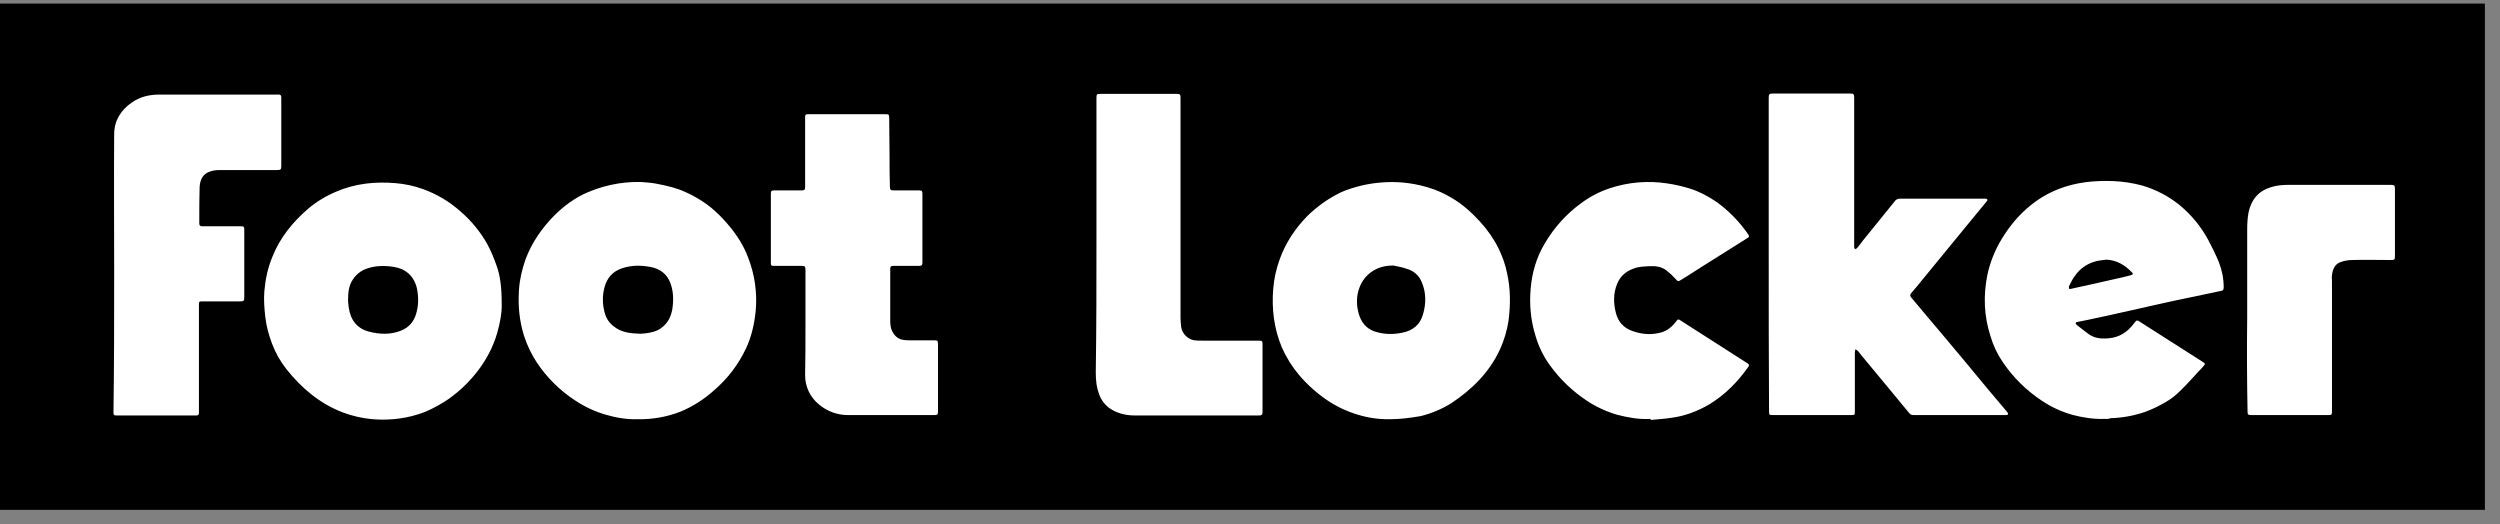
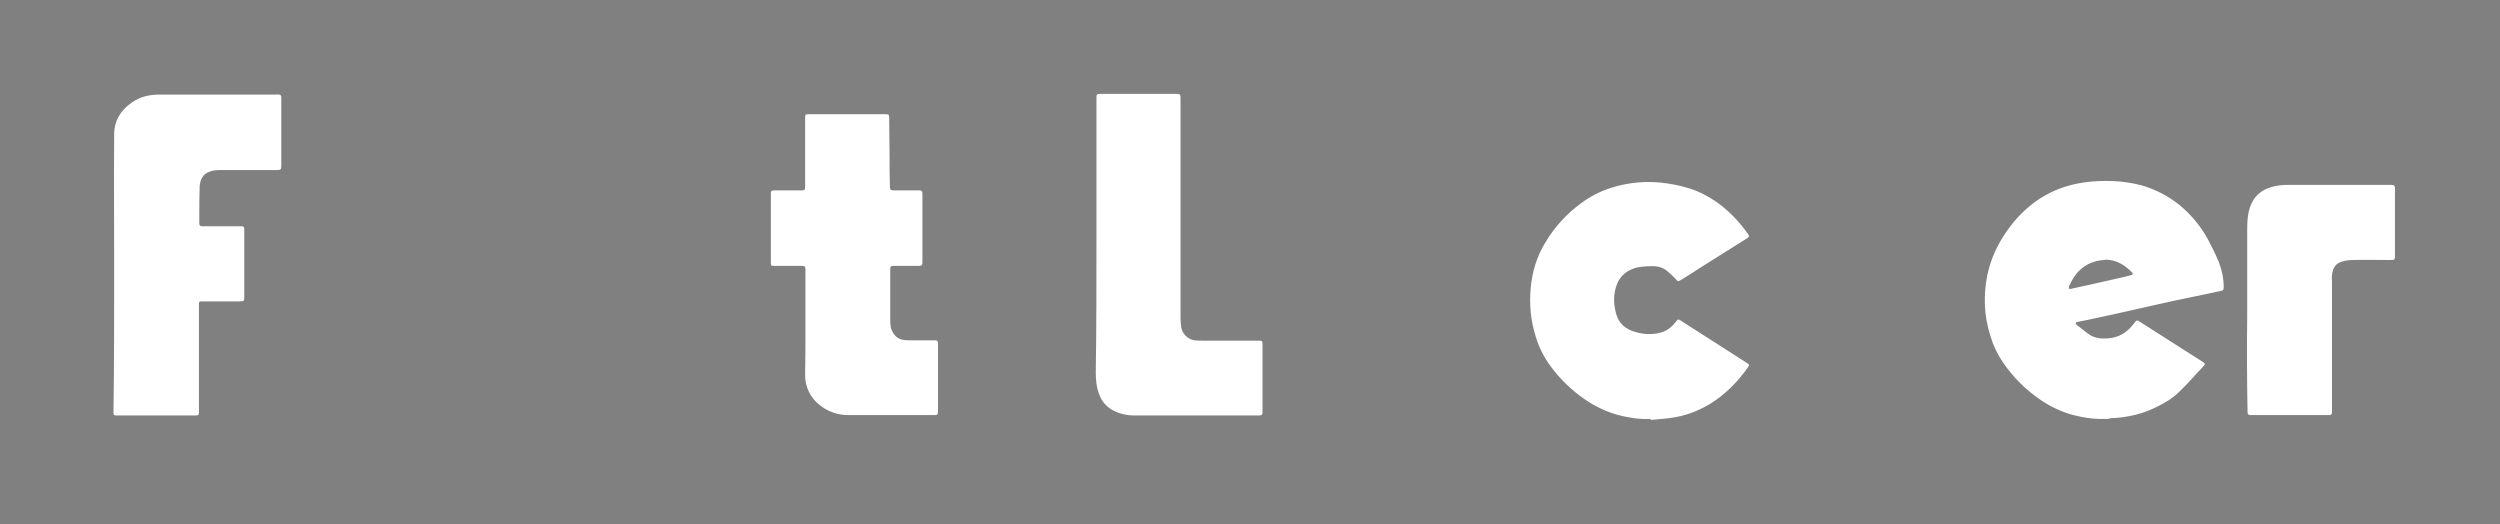
<svg xmlns="http://www.w3.org/2000/svg" width="124" height="26" viewBox="0 0 124 26" fill="none">
  <rect x="0" y="0" width="124" height="26" fill="#808080" stroke="none" />
-   <path d="M123.251 0.178H0V25.289H123.251V0.178Z" fill="black" />
-   <path d="M87.728 12.639V4.845C87.728 4.673 87.762 4.639 87.934 4.639H91.778C91.932 4.639 91.967 4.673 91.967 4.827V12.263C91.983 12.297 92.001 12.332 92.001 12.366L92.104 12.315C92.207 12.195 92.292 12.075 92.396 11.938C92.928 11.289 93.442 10.639 93.974 9.99C94.043 9.887 94.129 9.853 94.266 9.853H98.488C98.522 9.853 98.556 9.87 98.574 9.904C98.591 9.922 98.556 9.973 98.539 9.989C98.282 10.314 98.007 10.623 97.75 10.947C96.961 11.904 96.171 12.879 95.382 13.836C95.193 14.075 95.004 14.297 94.798 14.536C94.73 14.622 94.73 14.673 94.798 14.759C95.364 15.425 95.93 16.11 96.497 16.775C97.2 17.613 97.887 18.434 98.574 19.271C98.9 19.665 99.243 20.058 99.569 20.451C99.586 20.486 99.603 20.519 99.603 20.553C99.569 20.571 99.535 20.588 99.5 20.588H94.901C94.861 20.589 94.821 20.58 94.785 20.562C94.749 20.545 94.719 20.518 94.695 20.486C93.992 19.648 93.305 18.794 92.601 17.956C92.447 17.768 92.292 17.596 92.155 17.408C92.121 17.374 92.069 17.357 92.035 17.323C92.018 17.374 92.001 17.409 92.001 17.46V20.434C92.001 20.571 91.983 20.588 91.812 20.588H87.968C87.745 20.588 87.745 20.588 87.745 20.366C87.728 17.801 87.728 15.22 87.728 12.639ZM68.937 20.793C68.402 20.803 67.869 20.728 67.358 20.571C66.835 20.417 66.337 20.186 65.882 19.887C65.337 19.524 64.846 19.087 64.423 18.588C64.081 18.179 63.798 17.724 63.582 17.237C63.188 16.298 63.068 15.306 63.153 14.315C63.194 13.812 63.304 13.317 63.479 12.844C63.771 12.041 64.234 11.34 64.835 10.724C65.331 10.233 65.905 9.829 66.534 9.528C66.843 9.391 67.186 9.289 67.529 9.203C68.199 9.05 68.868 8.998 69.537 9.05C69.967 9.086 70.393 9.166 70.807 9.289C71.229 9.412 71.632 9.59 72.008 9.819C72.541 10.126 72.987 10.537 73.398 10.981C73.776 11.392 74.085 11.835 74.325 12.315C74.514 12.707 74.668 13.118 74.754 13.563C74.925 14.331 74.925 15.118 74.823 15.904C74.748 16.401 74.603 16.884 74.394 17.34C73.862 18.485 73.004 19.323 71.974 20.006C71.506 20.294 70.997 20.507 70.464 20.64C69.949 20.725 69.469 20.793 68.937 20.793ZM69.108 13.169C68.766 13.169 68.438 13.237 68.147 13.408C67.701 13.665 67.444 14.075 67.34 14.571C67.272 14.93 67.306 15.306 67.426 15.665C67.581 16.11 67.89 16.383 68.336 16.485C68.731 16.588 69.142 16.588 69.555 16.502C70.087 16.4 70.446 16.092 70.584 15.579C70.739 15.05 70.739 14.502 70.516 13.99C70.454 13.833 70.356 13.693 70.231 13.58C70.106 13.467 69.957 13.385 69.794 13.34C69.571 13.255 69.331 13.22 69.108 13.169ZM24.884 15.066C24.901 15.443 24.815 15.989 24.66 16.52C24.455 17.22 24.128 17.836 23.682 18.417C23.277 18.94 22.797 19.401 22.258 19.784C21.886 20.04 21.489 20.258 21.073 20.434C20.233 20.759 19.358 20.862 18.482 20.793C17.971 20.748 17.469 20.633 16.989 20.451C15.84 20.006 14.965 19.255 14.209 18.314C13.904 17.927 13.661 17.495 13.488 17.033C13.334 16.622 13.214 16.195 13.163 15.75C13.111 15.323 13.077 14.878 13.111 14.451C13.163 13.853 13.283 13.272 13.523 12.707C13.9 11.768 14.535 10.998 15.29 10.348C15.703 10.002 16.166 9.72 16.663 9.511C17.607 9.101 18.603 8.998 19.616 9.084C20.078 9.121 20.534 9.219 20.971 9.375C21.667 9.625 22.308 10.008 22.858 10.502C23.39 10.963 23.837 11.512 24.18 12.126C24.352 12.451 24.489 12.776 24.609 13.118C24.814 13.648 24.884 14.263 24.884 15.066ZM17.264 14.913C17.264 14.981 17.281 15.118 17.298 15.255C17.384 15.87 17.71 16.298 18.311 16.451C18.843 16.588 19.375 16.605 19.889 16.4C20.284 16.246 20.541 15.938 20.645 15.545C20.765 15.135 20.765 14.725 20.679 14.297C20.525 13.665 20.096 13.323 19.529 13.238C19.083 13.169 18.637 13.169 18.19 13.323C17.898 13.424 17.649 13.623 17.487 13.887C17.298 14.178 17.264 14.502 17.264 14.913ZM31.628 20.793C31.113 20.81 30.581 20.725 30.049 20.571C29.513 20.415 29.004 20.179 28.539 19.87C27.783 19.379 27.134 18.74 26.633 17.99C26.363 17.581 26.15 17.139 25.998 16.674C25.758 15.921 25.689 15.152 25.741 14.383C25.775 13.853 25.895 13.357 26.067 12.861C26.376 12.041 26.857 11.34 27.474 10.708C27.972 10.211 28.521 9.802 29.173 9.528C29.652 9.326 30.153 9.183 30.666 9.101C31.13 9.032 31.61 8.998 32.074 9.05C32.383 9.066 32.691 9.135 33 9.203C33.24 9.254 33.481 9.323 33.721 9.409C34.013 9.528 34.322 9.664 34.596 9.836C35.231 10.195 35.745 10.69 36.209 11.255C36.587 11.716 36.896 12.212 37.101 12.759C37.439 13.617 37.569 14.542 37.479 15.46C37.411 16.092 37.273 16.708 36.998 17.289C36.624 18.082 36.086 18.787 35.419 19.357C34.929 19.802 34.366 20.161 33.755 20.417C33.077 20.681 32.355 20.808 31.628 20.793ZM31.765 16.554C31.833 16.554 31.902 16.537 31.988 16.537C32.297 16.502 32.59 16.434 32.829 16.246C33.121 16.024 33.275 15.716 33.344 15.357C33.412 14.913 33.412 14.485 33.258 14.058C33.086 13.579 32.726 13.323 32.246 13.238C31.782 13.152 31.319 13.152 30.855 13.306C30.393 13.46 30.101 13.784 29.98 14.263C29.877 14.655 29.877 15.067 29.98 15.46C30.049 15.75 30.186 15.989 30.427 16.177C30.821 16.502 31.284 16.537 31.765 16.554Z" fill="white" />
  <path d="M104.357 20.777C103.825 20.794 103.293 20.709 102.778 20.572C102.241 20.419 101.732 20.183 101.269 19.871C100.51 19.369 99.858 18.725 99.346 17.973C99.072 17.576 98.864 17.137 98.728 16.674C98.402 15.665 98.368 14.658 98.574 13.631C98.711 12.999 98.951 12.401 99.295 11.836C99.672 11.221 100.119 10.674 100.685 10.212C101.112 9.859 101.593 9.576 102.109 9.375C102.984 9.033 103.894 8.947 104.821 8.982C105.308 9.003 105.791 9.077 106.262 9.204C106.948 9.409 107.566 9.733 108.115 10.178C108.689 10.653 109.166 11.233 109.522 11.888C109.711 12.247 109.9 12.623 110.054 12.999C110.209 13.392 110.295 13.819 110.295 14.247C110.295 14.384 110.261 14.418 110.124 14.435C109.729 14.52 109.317 14.606 108.922 14.691C108.561 14.759 108.218 14.845 107.858 14.913C107.498 14.998 107.137 15.067 106.777 15.152C106.416 15.238 106.073 15.307 105.713 15.392C105.335 15.477 104.941 15.563 104.563 15.648C104.22 15.717 103.877 15.802 103.533 15.87L103.019 15.973C102.984 15.973 102.95 16.007 102.95 16.024C102.967 16.058 102.984 16.109 103.019 16.127C103.19 16.264 103.379 16.401 103.551 16.538C103.877 16.794 104.237 16.811 104.614 16.777C105.13 16.725 105.524 16.469 105.833 16.058C105.987 15.853 105.987 15.853 106.211 16.007L107.498 16.828C108.064 17.187 108.647 17.563 109.214 17.922C109.402 18.041 109.402 18.041 109.248 18.213C108.87 18.605 108.527 19.015 108.133 19.392C107.909 19.614 107.67 19.802 107.395 19.956C107.073 20.146 106.734 20.307 106.382 20.435C105.834 20.622 105.262 20.726 104.683 20.742C104.58 20.794 104.46 20.777 104.357 20.777ZM104.46 12.879C104.271 12.914 104.066 12.914 103.877 12.982C103.486 13.099 103.147 13.346 102.916 13.682C102.796 13.836 102.71 14.024 102.624 14.196C102.607 14.229 102.624 14.281 102.624 14.315C102.624 14.332 102.676 14.332 102.692 14.332C103.087 14.247 103.465 14.161 103.86 14.075L104.992 13.819C105.232 13.768 105.455 13.717 105.696 13.649C105.798 13.614 105.816 13.58 105.747 13.512C105.387 13.136 104.975 12.895 104.46 12.879ZM5.663 13.461C5.663 11.188 5.646 8.931 5.663 6.658C5.663 5.991 5.989 5.461 6.538 5.085C6.95 4.794 7.413 4.691 7.912 4.691H13.66C13.986 4.675 13.952 4.709 13.952 5V8.213C13.952 8.401 13.935 8.435 13.729 8.435H10.914C10.726 8.435 10.537 8.452 10.382 8.521C10.04 8.641 9.919 8.948 9.902 9.273C9.885 9.786 9.885 10.299 9.885 10.795V11.085C9.885 11.188 9.936 11.222 10.022 11.222H11.875C12.116 11.222 12.116 11.222 12.116 11.461V14.725C12.116 14.931 12.098 14.948 11.893 14.948H10.022C9.885 14.948 9.867 14.965 9.867 15.102V20.47C9.867 20.572 9.833 20.607 9.73 20.607H5.748C5.645 20.607 5.628 20.555 5.628 20.47C5.662 18.127 5.663 15.803 5.663 13.461ZM39.951 16.076V13.375C39.951 13.221 39.917 13.187 39.762 13.187H38.39C38.253 13.187 38.235 13.17 38.235 13.033V9.597C38.235 9.477 38.269 9.444 38.39 9.444H39.746C39.917 9.444 39.934 9.409 39.934 9.255V5.837C39.934 5.682 39.951 5.665 40.105 5.665H43.916C44.087 5.665 44.104 5.682 44.104 5.853C44.104 6.486 44.122 7.136 44.122 7.768C44.122 8.264 44.122 8.742 44.139 9.238C44.139 9.426 44.173 9.444 44.361 9.444H45.581C45.717 9.444 45.752 9.477 45.752 9.614V13.015C45.752 13.152 45.717 13.187 45.581 13.187H44.345C44.173 13.187 44.156 13.221 44.156 13.375V15.836C44.156 16.042 44.156 16.264 44.276 16.469C44.396 16.691 44.568 16.828 44.825 16.862C44.928 16.88 45.048 16.88 45.151 16.88H46.318C46.507 16.88 46.524 16.896 46.524 17.085V20.4C46.524 20.554 46.507 20.588 46.352 20.588H42.096C41.564 20.596 41.047 20.415 40.637 20.075C40.414 19.898 40.234 19.672 40.112 19.414C39.99 19.156 39.929 18.874 39.934 18.589C39.951 17.768 39.951 16.93 39.951 16.076ZM81.858 20.777C81.292 20.811 80.743 20.709 80.211 20.572C79.675 20.416 79.166 20.179 78.701 19.871C77.995 19.404 77.379 18.813 76.882 18.127C76.558 17.683 76.314 17.185 76.161 16.657C75.921 15.888 75.852 15.101 75.921 14.315C75.989 13.512 76.213 12.742 76.641 12.041C77.096 11.271 77.704 10.602 78.427 10.076C78.854 9.758 79.329 9.51 79.834 9.341C80.762 9.032 81.75 8.949 82.717 9.101C83.077 9.153 83.437 9.238 83.781 9.341C84.278 9.495 84.725 9.733 85.153 10.024C85.761 10.467 86.29 11.011 86.716 11.631C86.766 11.7 86.766 11.751 86.681 11.803C85.926 12.281 85.153 12.76 84.398 13.238C84.073 13.444 83.746 13.665 83.403 13.87C83.232 13.973 83.232 13.973 83.094 13.82C82.958 13.669 82.809 13.532 82.648 13.409C82.408 13.221 82.099 13.187 81.807 13.203C81.533 13.221 81.275 13.221 81.018 13.324C80.64 13.461 80.365 13.7 80.211 14.075C80.022 14.537 80.022 15.016 80.142 15.495C80.245 15.939 80.52 16.263 80.967 16.418C81.447 16.589 81.91 16.623 82.408 16.486C82.699 16.401 82.923 16.212 83.112 15.973C83.128 15.939 83.163 15.922 83.18 15.888C83.214 15.836 83.266 15.836 83.317 15.87C84.192 16.434 85.085 16.999 85.96 17.563L86.681 18.025C86.766 18.076 86.766 18.127 86.716 18.195C86.184 18.948 85.566 19.58 84.776 20.059C84.192 20.401 83.558 20.64 82.889 20.725C82.562 20.776 82.219 20.794 81.893 20.828C81.858 20.811 81.858 20.794 81.858 20.777ZM54.384 11.803V4.863C54.384 4.674 54.401 4.657 54.589 4.657H58.365C58.537 4.657 58.554 4.691 58.554 4.863V15.768C58.554 15.922 58.571 16.076 58.588 16.23C58.64 16.555 58.914 16.828 59.24 16.88C59.377 16.896 59.515 16.896 59.669 16.896H62.467C62.603 16.896 62.621 16.93 62.621 17.084V20.452C62.621 20.555 62.587 20.606 62.467 20.606H56.272C55.877 20.606 55.482 20.521 55.139 20.315C54.85 20.146 54.631 19.879 54.521 19.563C54.384 19.204 54.35 18.845 54.35 18.469C54.384 16.247 54.384 14.025 54.384 11.803ZM111.461 15.717V11.357C111.461 11.083 111.479 10.793 111.531 10.52C111.668 9.904 112.011 9.477 112.629 9.288C112.938 9.186 113.247 9.169 113.555 9.169H118.584C118.755 9.169 118.789 9.203 118.789 9.374V12.691C118.789 12.879 118.773 12.896 118.584 12.896C117.948 12.896 117.331 12.879 116.696 12.896C116.49 12.896 116.284 12.929 116.096 12.998C115.803 13.101 115.701 13.357 115.666 13.648C115.649 13.75 115.666 13.853 115.666 13.955V20.451C115.666 20.553 115.632 20.588 115.529 20.588H111.651C111.513 20.588 111.479 20.553 111.479 20.434C111.448 18.861 111.442 17.289 111.461 15.717Z" fill="white" />
</svg>